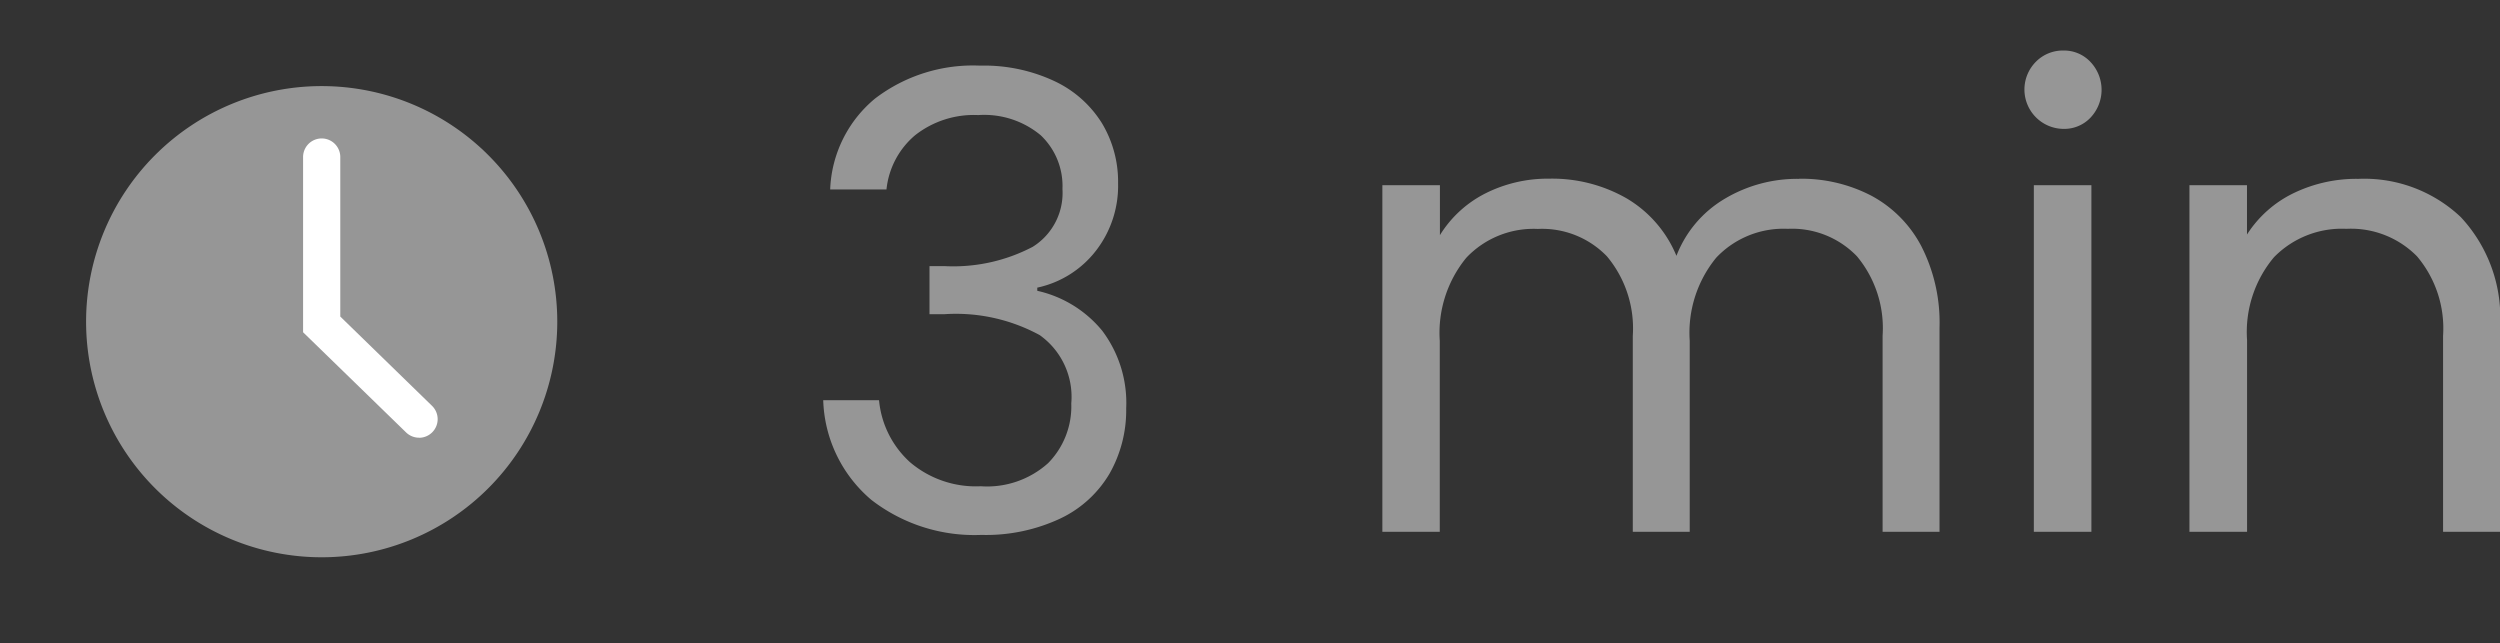
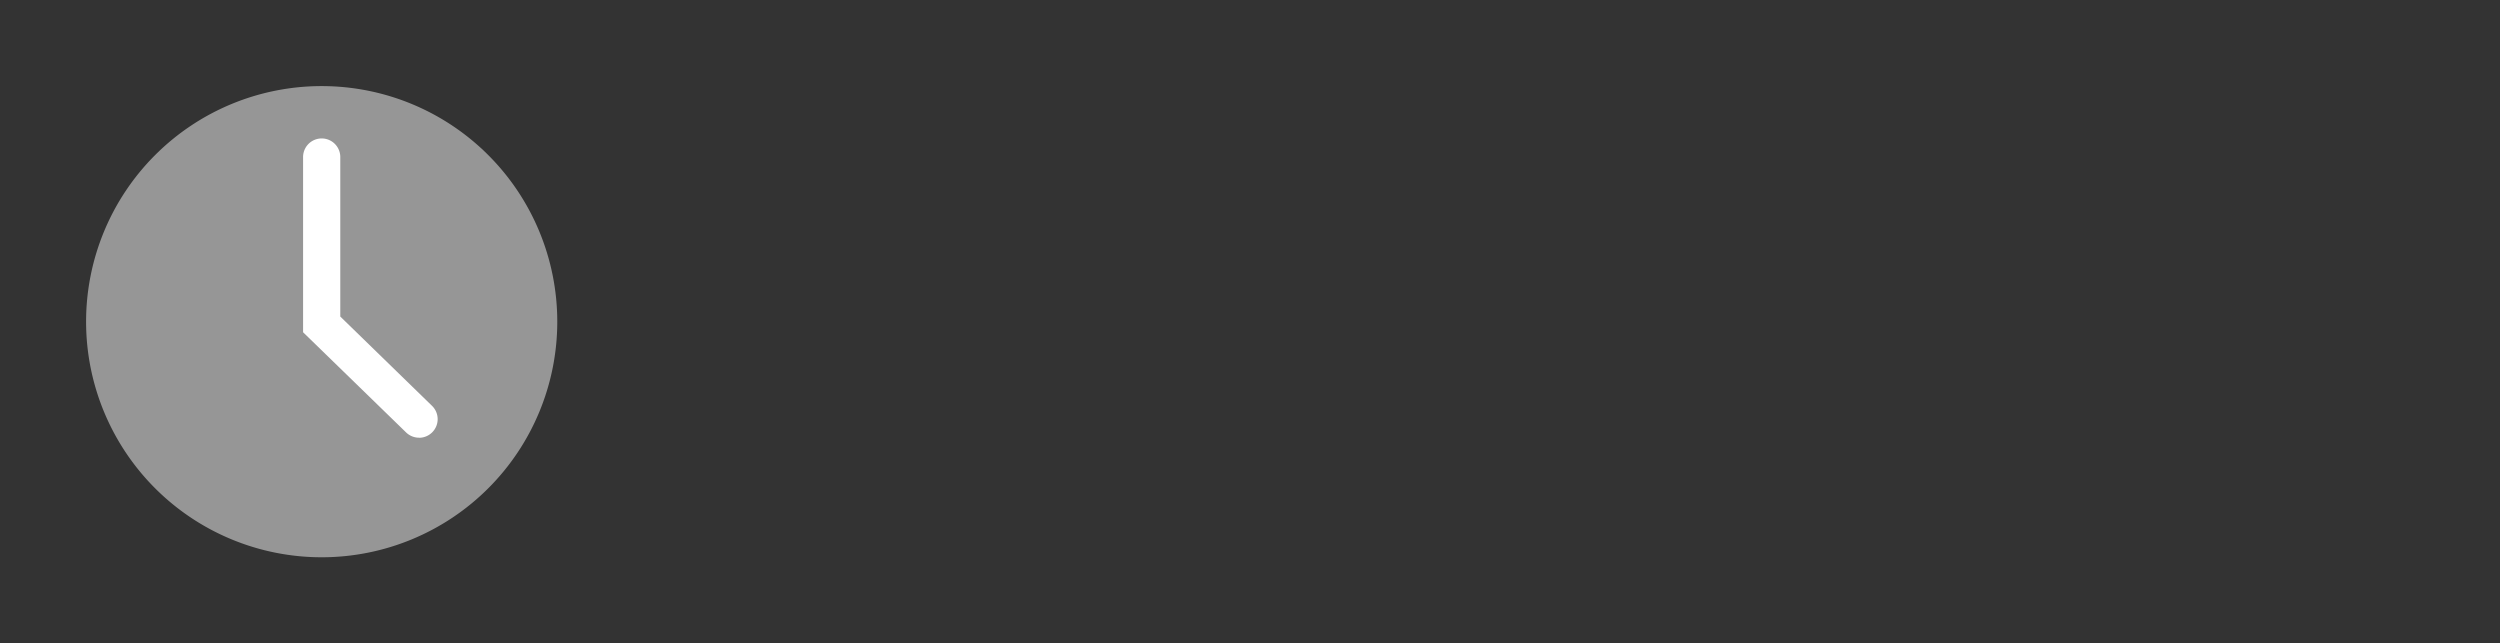
<svg xmlns="http://www.w3.org/2000/svg" width="67.193" height="17.293" viewBox="0 0 67.193 17.293">
  <rect x="0" y="0" width="67.193" height="17.293" fill="#333333" stroke="none" />
  <defs>
    <clipPath id="clip-path">
      <rect id="Rectangle_3443" data-name="Rectangle 3443" width="17.293" height="17.293" transform="translate(-2 -2)" fill="#969696" />
    </clipPath>
  </defs>
  <g id="Groupe_1549" data-name="Groupe 1549" transform="translate(-606.707 -2042.707)">
    <g id="Groupe_1333" data-name="Groupe 1333" transform="translate(608.707 2044.707)">
      <g id="Groupe_1238" data-name="Groupe 1238" transform="translate(0 0)">
        <g id="Groupe_1237" data-name="Groupe 1237" clip-path="url(#clip-path)">
          <g id="Groupe_1236" data-name="Groupe 1236" transform="translate(0 0)">
            <g id="Groupe_1235" data-name="Groupe 1235" transform="translate(0 0)">
              <g id="Groupe_1234" data-name="Groupe 1234" clip-path="url(#clip-path)">
                <path id="Tracé_1671" data-name="Tracé 1671" d="M13.164,6.832A6.332,6.332,0,1,1,6.832.5,6.332,6.332,0,0,1,13.164,6.832Z" transform="translate(-0.186 -0.186)" fill="#969696" />
                <path id="Tracé_1672" data-name="Tracé 1672" d="M13.184,11.074a.5.5,0,0,1-.349-.142L10.067,8.24V3.531a.5.5,0,1,1,1,0V7.818l2.466,2.4a.5.5,0,0,1-.349.858Z" transform="translate(-3.921 -1.31)" fill="#fff" />
              </g>
            </g>
          </g>
        </g>
      </g>
    </g>
-     <path id="Tracé_1847" data-name="Tracé 1847" d="M1.02,8.8A3.327,3.327,0,0,1,2.227,6.355a4.333,4.333,0,0,1,2.822-.884,4.457,4.457,0,0,1,2,.417,3,3,0,0,1,1.275,1.13,3.05,3.05,0,0,1,.434,1.615,2.848,2.848,0,0,1-.6,1.819,2.711,2.711,0,0,1-1.572.986v.085A3.141,3.141,0,0,1,8.33,12.594a3.223,3.223,0,0,1,.646,2.091,3.449,3.449,0,0,1-.442,1.742,3.045,3.045,0,0,1-1.326,1.215,4.707,4.707,0,0,1-2.125.442,4.526,4.526,0,0,1-2.958-.943A3.652,3.652,0,0,1,.833,14.464h1.5a2.567,2.567,0,0,0,.833,1.666,2.73,2.73,0,0,0,1.9.646,2.453,2.453,0,0,0,1.811-.621A2.174,2.174,0,0,0,7.5,14.549a2.036,2.036,0,0,0-.85-1.836,4.713,4.713,0,0,0-2.567-.561H3.689V10.86H4.1a4.594,4.594,0,0,0,2.363-.519,1.706,1.706,0,0,0,.8-1.555,1.877,1.877,0,0,0-.586-1.445A2.373,2.373,0,0,0,5,6.8a2.551,2.551,0,0,0-1.7.544A2.2,2.2,0,0,0,2.533,8.8Zm26.044-.289A4.075,4.075,0,0,1,29,8.965a3.25,3.25,0,0,1,1.343,1.351,4.512,4.512,0,0,1,.493,2.193V18h-1.53V12.73a3.019,3.019,0,0,0-.688-2.133,2.42,2.42,0,0,0-1.861-.74,2.487,2.487,0,0,0-1.921.774,3.181,3.181,0,0,0-.714,2.235V18h-1.53V12.73A3.019,3.019,0,0,0,21.9,10.6a2.42,2.42,0,0,0-1.861-.74,2.487,2.487,0,0,0-1.921.774,3.181,3.181,0,0,0-.714,2.235V18H15.861V8.684h1.547v1.343A3.057,3.057,0,0,1,18.64,8.9a3.732,3.732,0,0,1,1.708-.391,4.031,4.031,0,0,1,2.074.527,3.216,3.216,0,0,1,1.343,1.547,3.056,3.056,0,0,1,1.292-1.53A3.806,3.806,0,0,1,27.064,8.514ZM34.17,7.171a1.058,1.058,0,0,1-.748-1.8,1.017,1.017,0,0,1,.748-.306.97.97,0,0,1,.722.306,1.089,1.089,0,0,1,0,1.5A.97.97,0,0,1,34.17,7.171Zm.748,1.513V18H33.371V8.684Zm7.174-.17a3.776,3.776,0,0,1,2.754,1.028A3.959,3.959,0,0,1,45.9,12.509V18H44.37V12.73a3,3,0,0,0-.7-2.133,2.49,2.49,0,0,0-1.9-.74,2.55,2.55,0,0,0-1.946.765,3.125,3.125,0,0,0-.722,2.227V18H37.553V8.684H39.1V10.01A3.071,3.071,0,0,1,40.349,8.9,3.876,3.876,0,0,1,42.092,8.514Z" transform="translate(628 2039)" fill="#969696" />
  </g>
</svg>